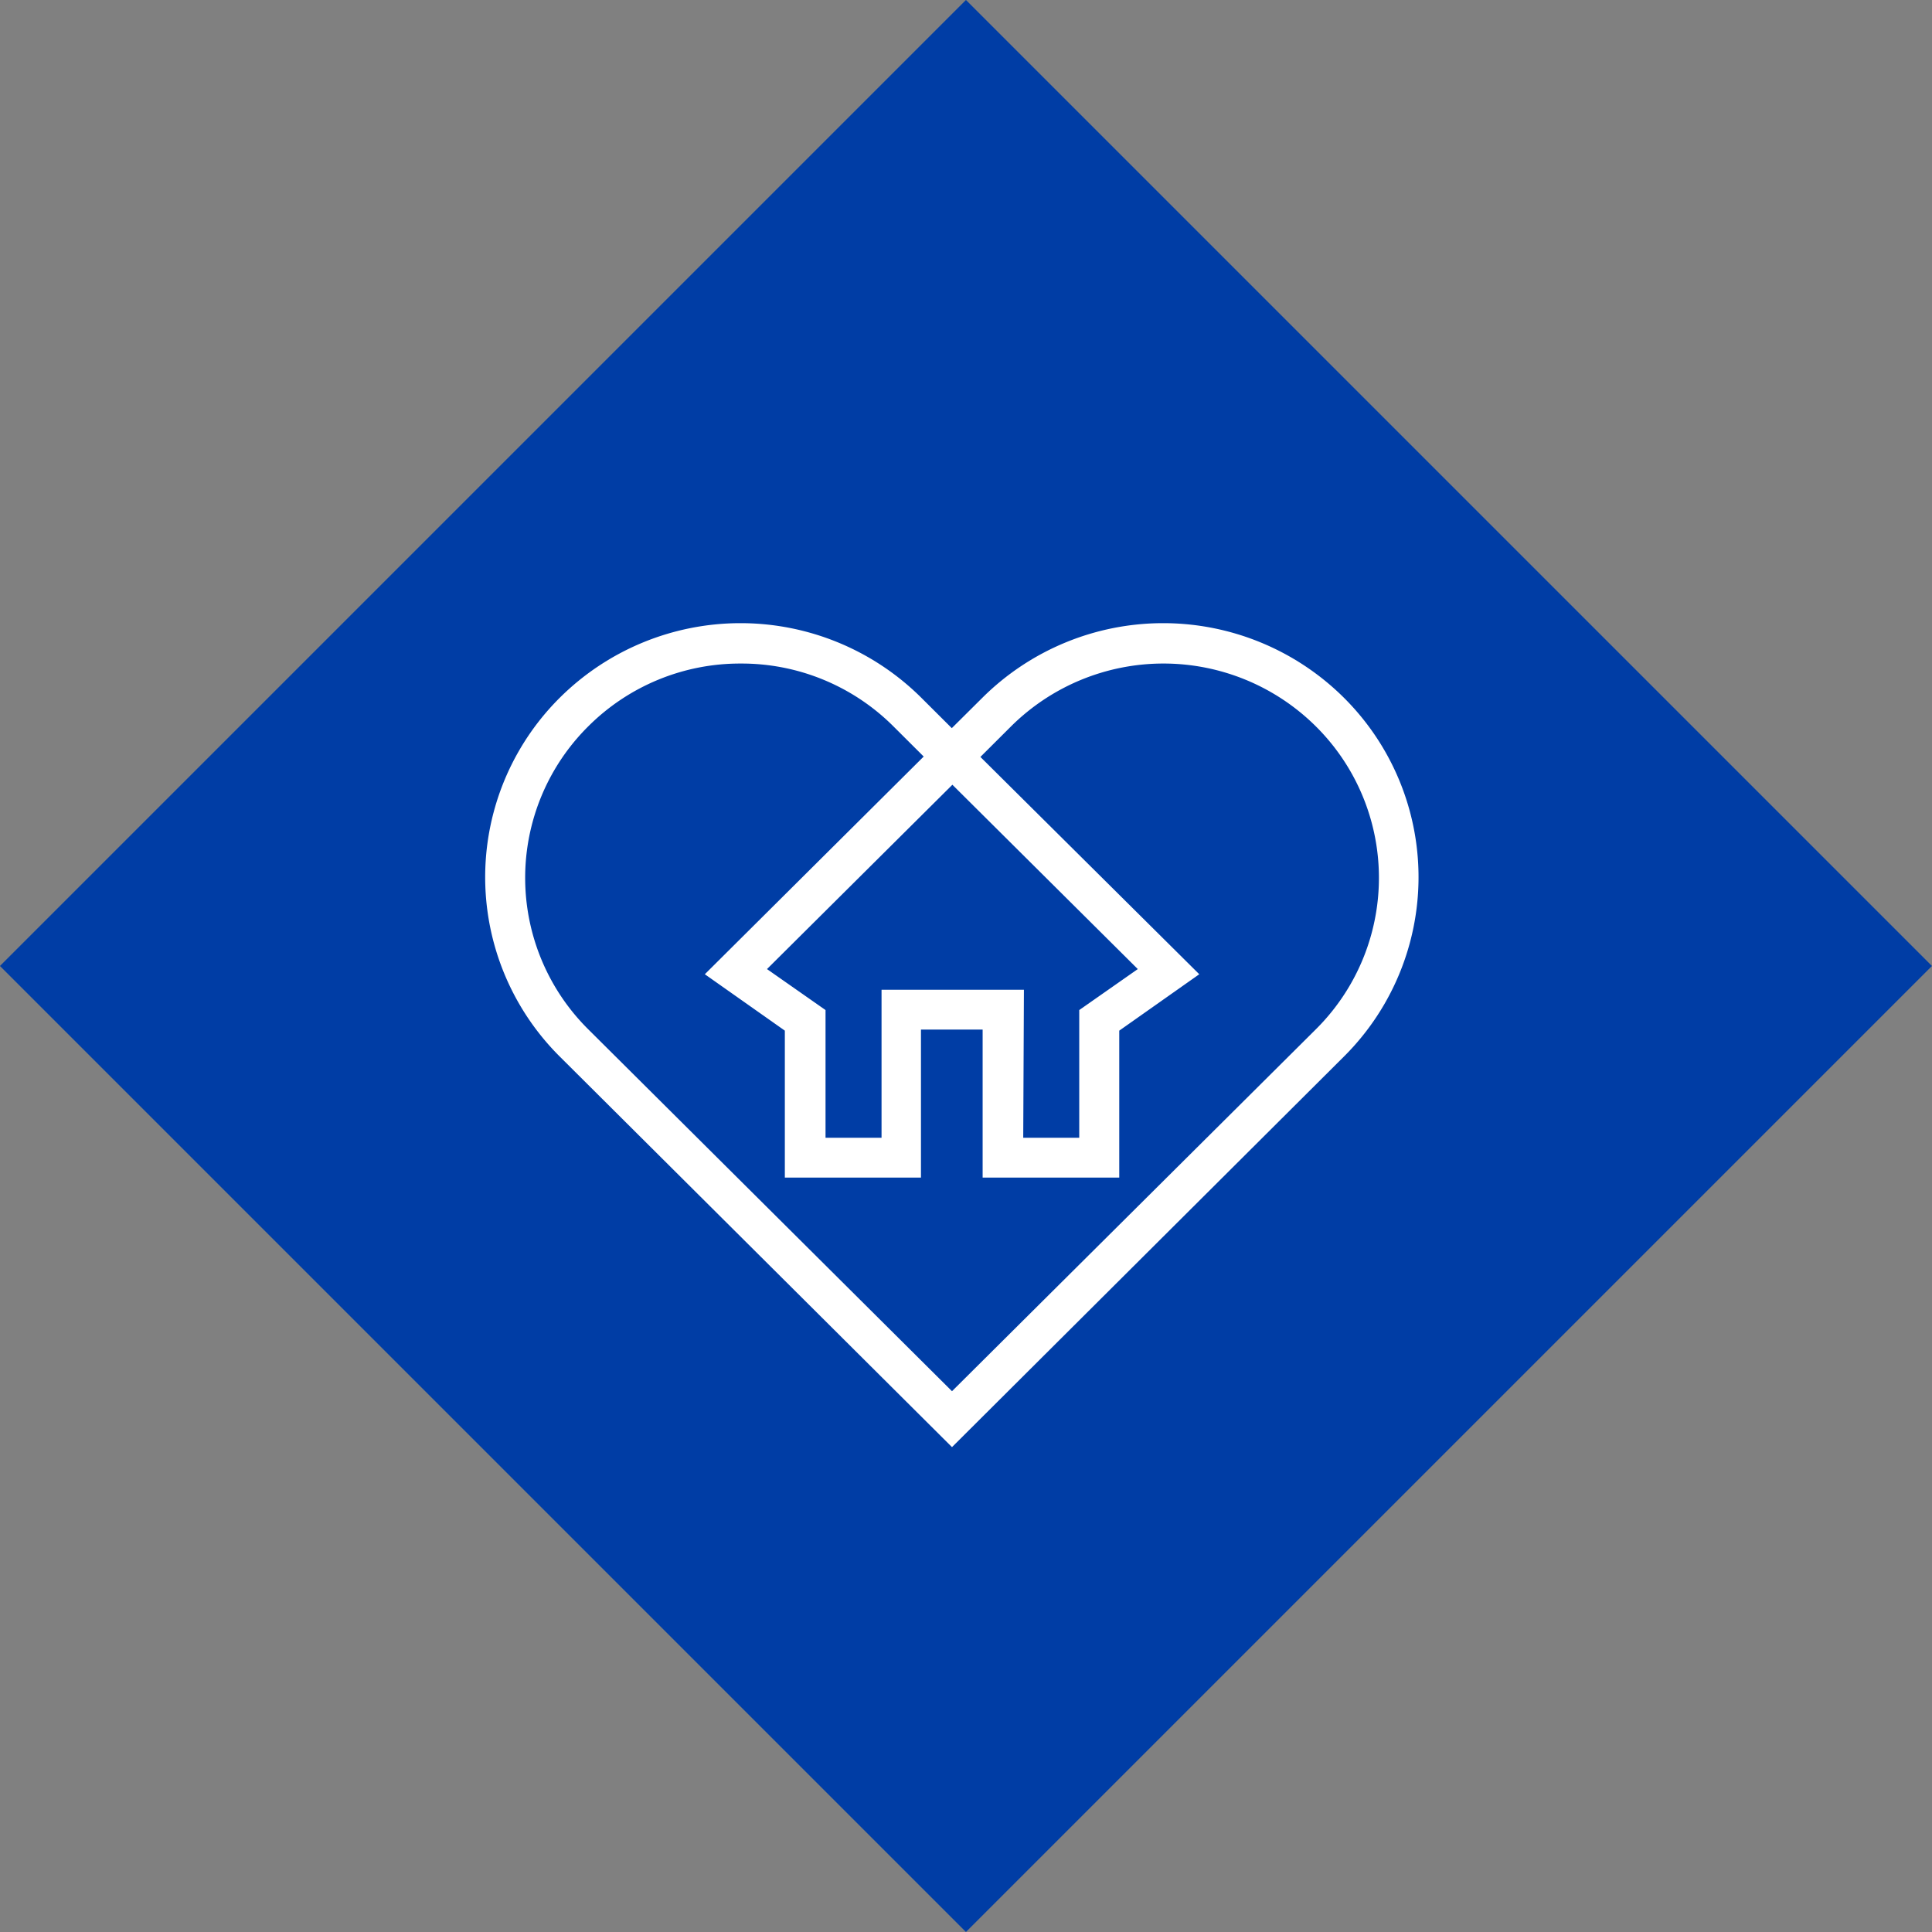
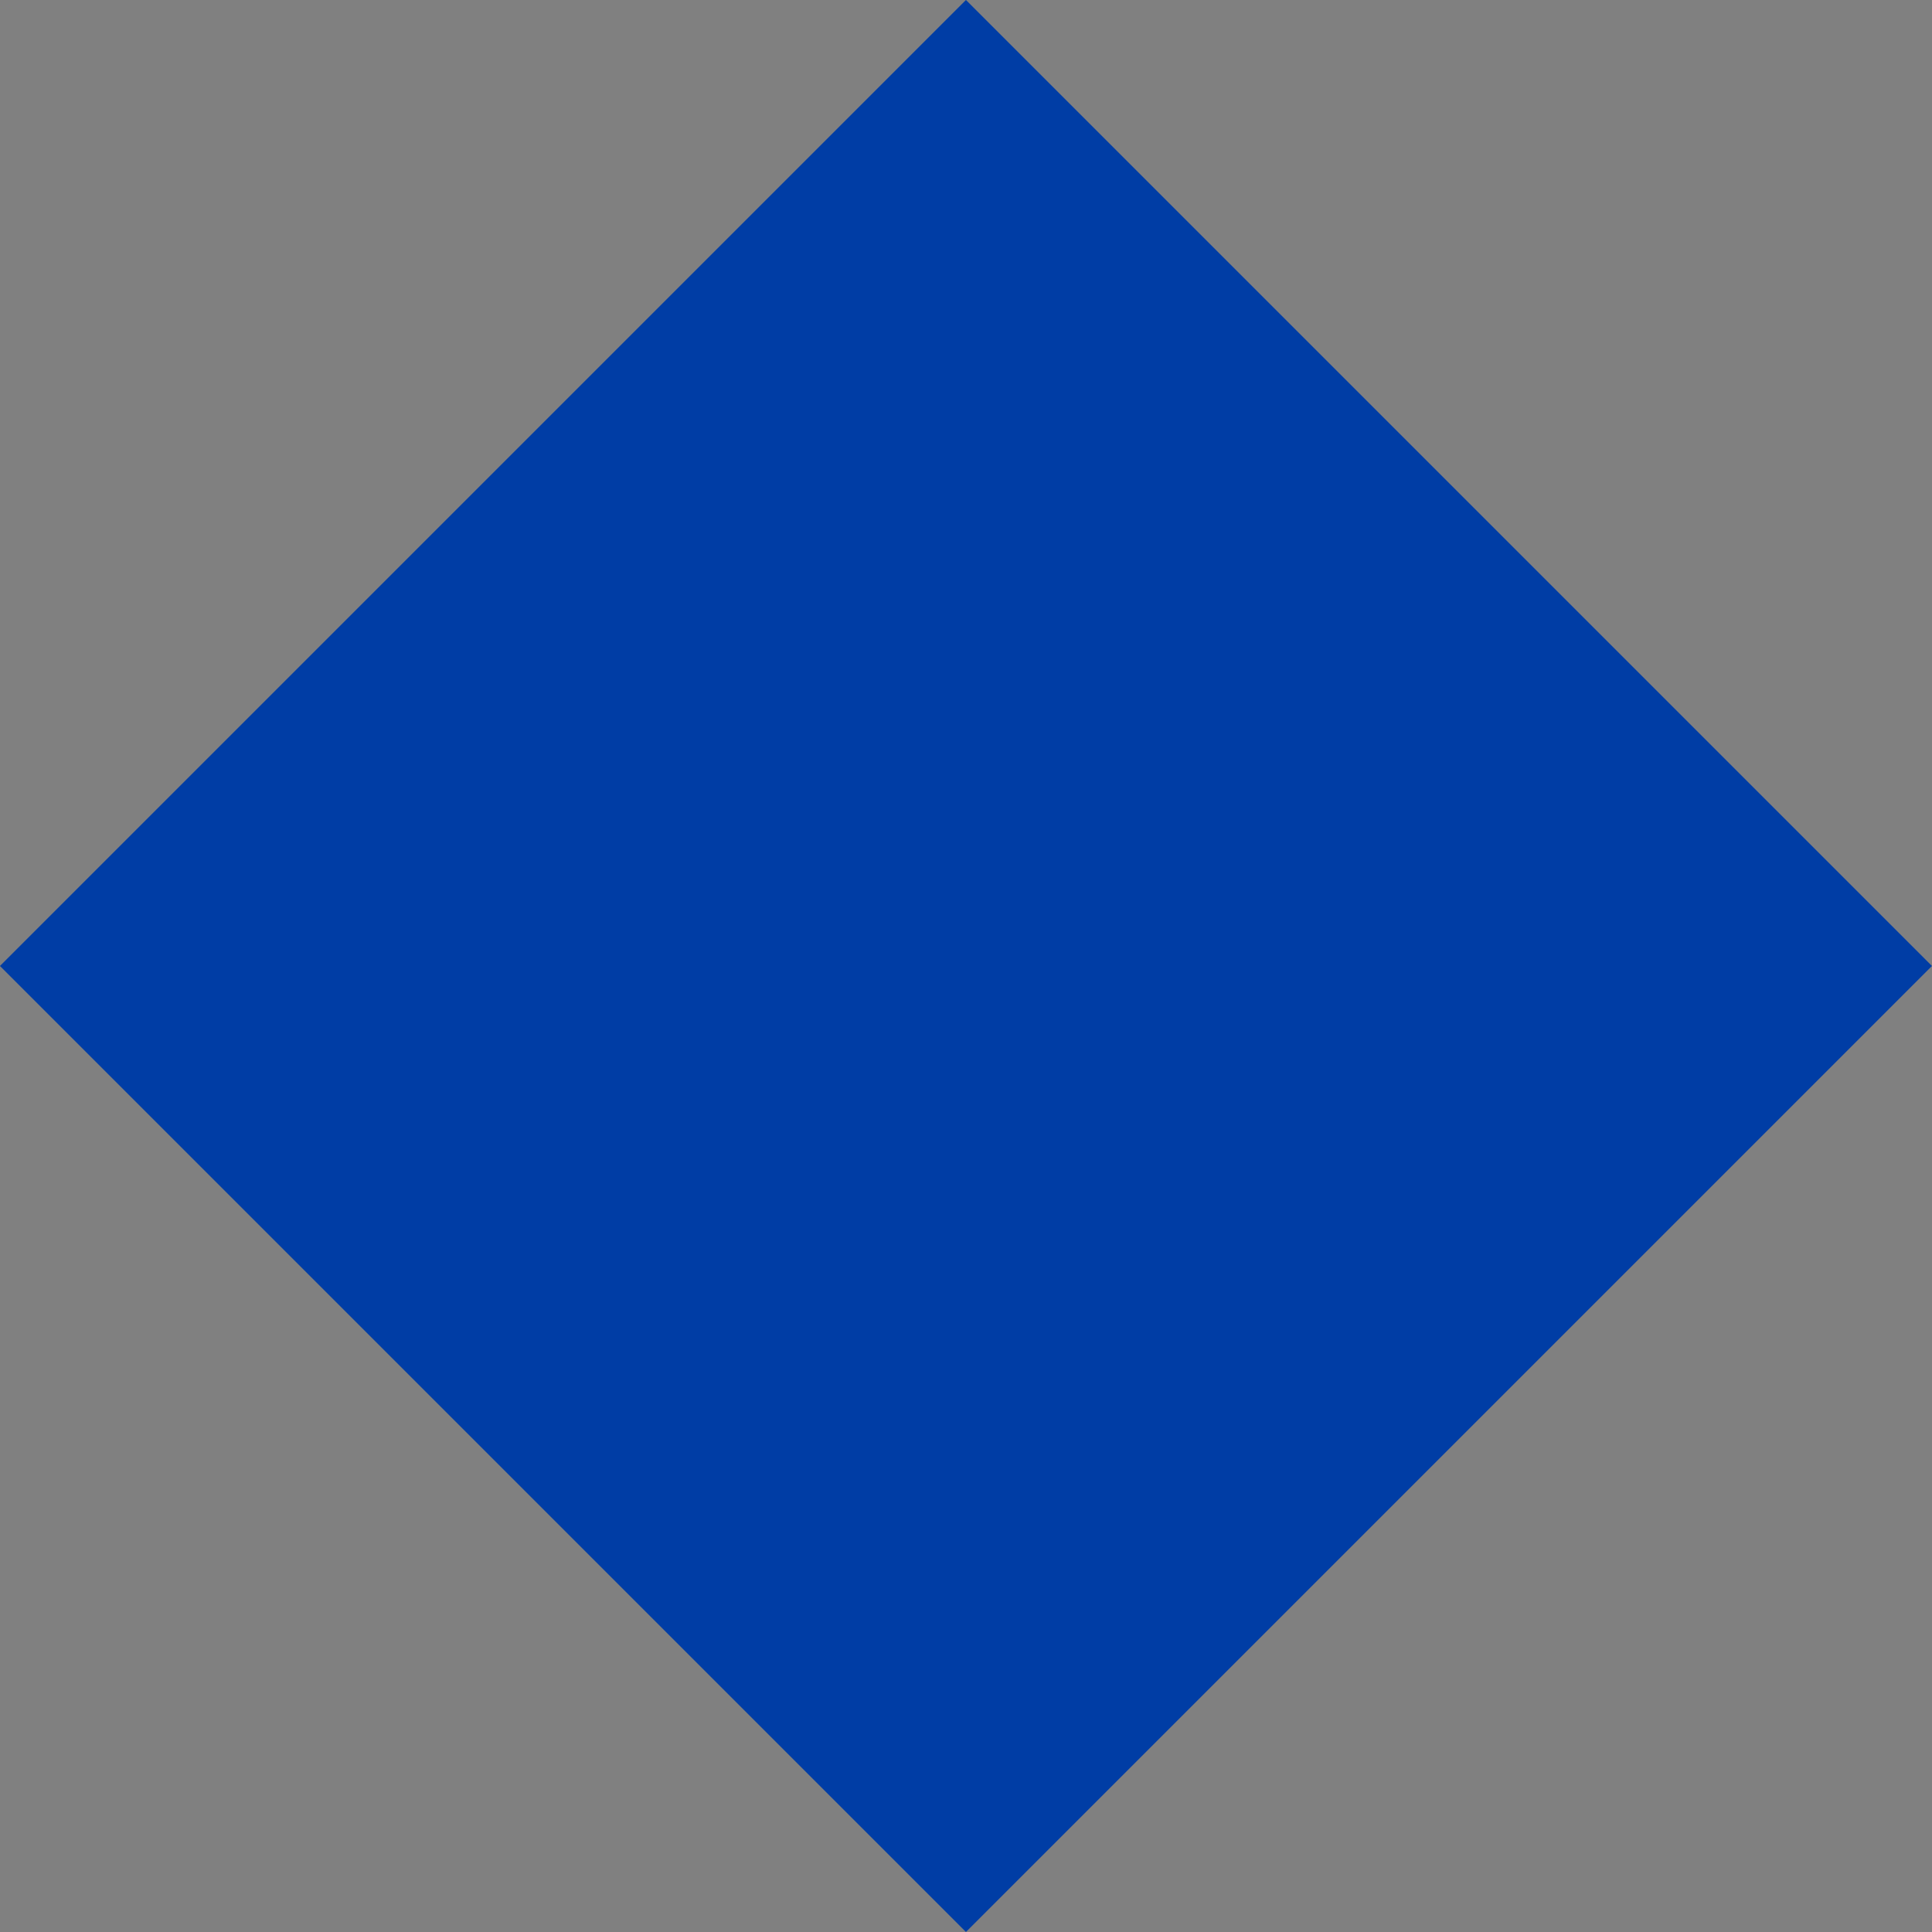
<svg xmlns="http://www.w3.org/2000/svg" viewBox="0 0 197.99 197.99" width="720" height="720">
  <rect x="0" y="0" width="197.99" height="197.99" fill="#808080" stroke="none" />
  <defs>
    <style>.cls-1{fill:none;}.cls-2{fill:#003da5;}.cls-3{clip-path:url(#clip-path);}.cls-4{fill:#fff;}</style>
    <clipPath id="clip-path" transform="translate(0)">
-       <rect class="cls-1" width="197.99" height="197.99" />
-     </clipPath>
+       </clipPath>
  </defs>
  <g id="Ebene_2" data-name="Ebene 2">
    <g id="Ebene_1-2" data-name="Ebene 1">
      <rect class="cls-2" x="29" y="28.99" width="140" height="140" transform="translate(-41.01 99) rotate(-45)" />
      <g class="cls-3">
-         <path class="cls-4" d="M104.86,116.6h5.74V103.51l6-4.2-19-18.89-19,18.89,6,4.2V116.6h5.74V101.43h14.59ZM75.9,68a22,22,0,0,0-15.61,6.43,21.87,21.87,0,0,0,0,31.06l37.27,37.08,37.28-37.08a21.87,21.87,0,0,0,0-31.06,22.16,22.16,0,0,0-31.22,0l-3.15,3.14L122.9,99.84l-8.2,5.78v15.06h-14V105.51H94.38v15.17H80.43V105.62l-8.2-5.78L94.66,77.53l-3.15-3.14A22,22,0,0,0,75.9,68M97.56,148.3l-40.17-40a25.93,25.93,0,0,1,0-36.82,26.27,26.27,0,0,1,37,0l3.15,3.14,3.16-3.14a26.27,26.27,0,0,1,37,0,25.93,25.93,0,0,1,0,36.82Z" transform="translate(0)" />
-       </g>
+         </g>
    </g>
  </g>
</svg>